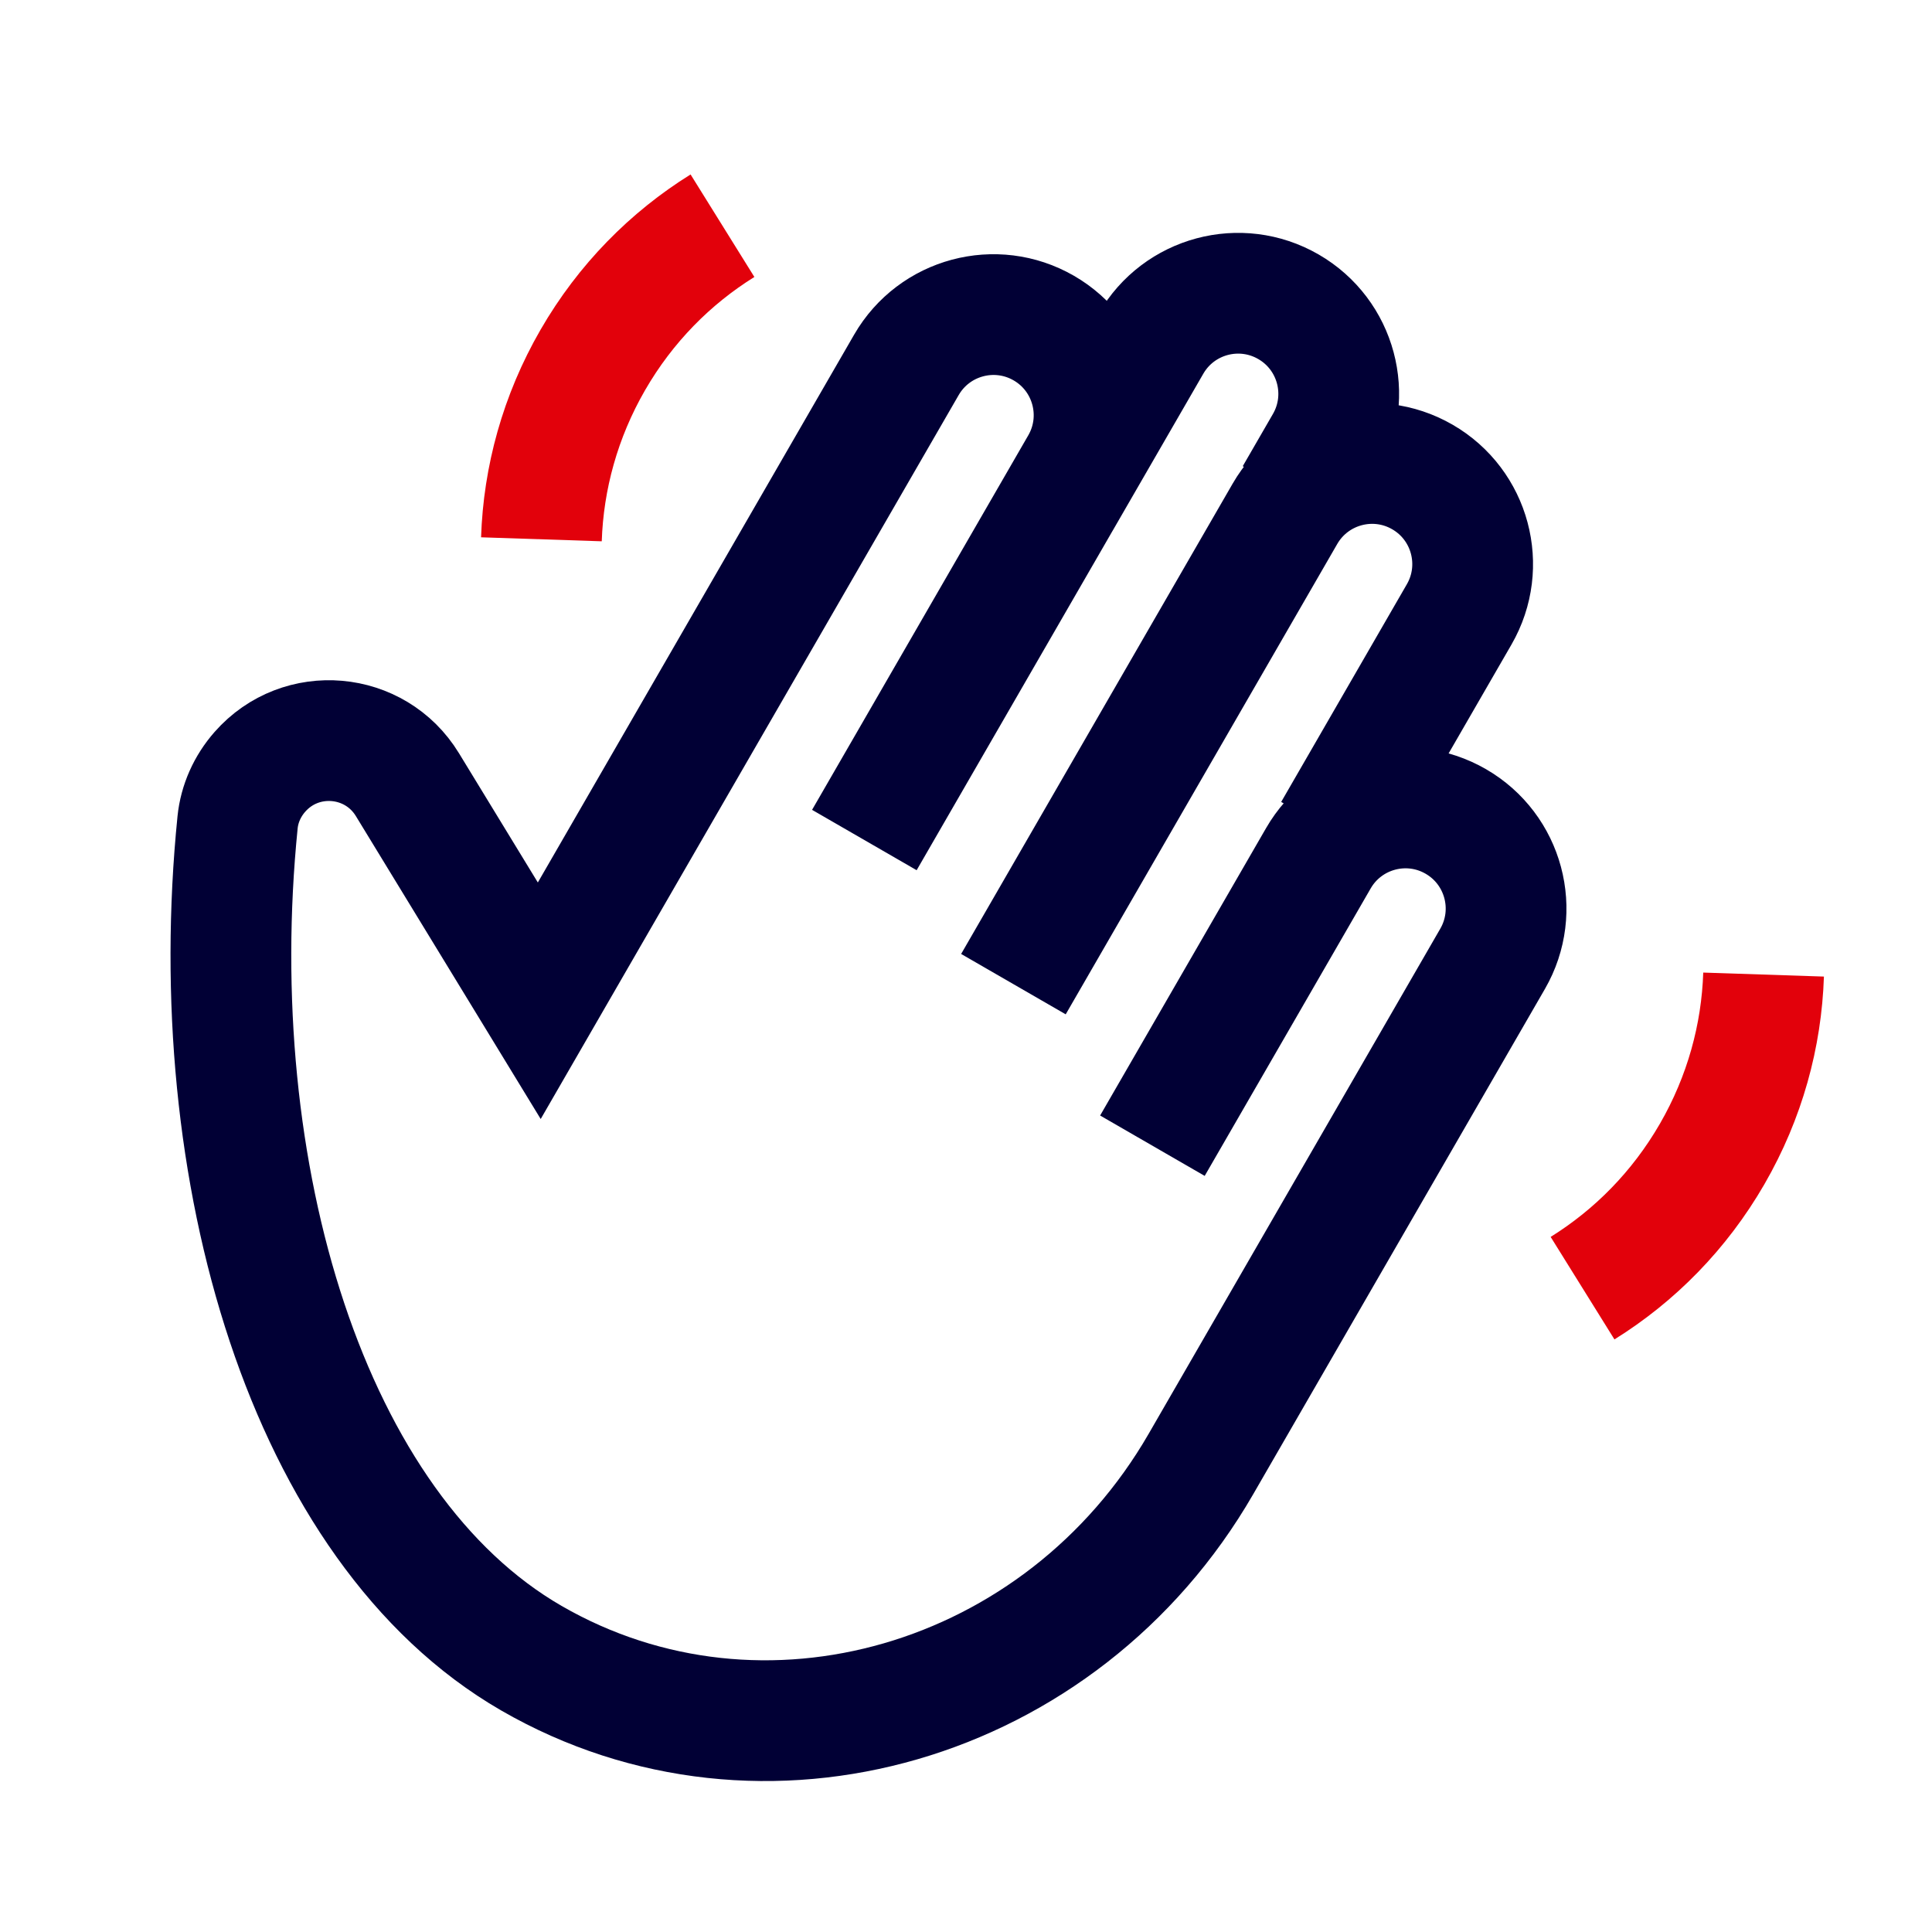
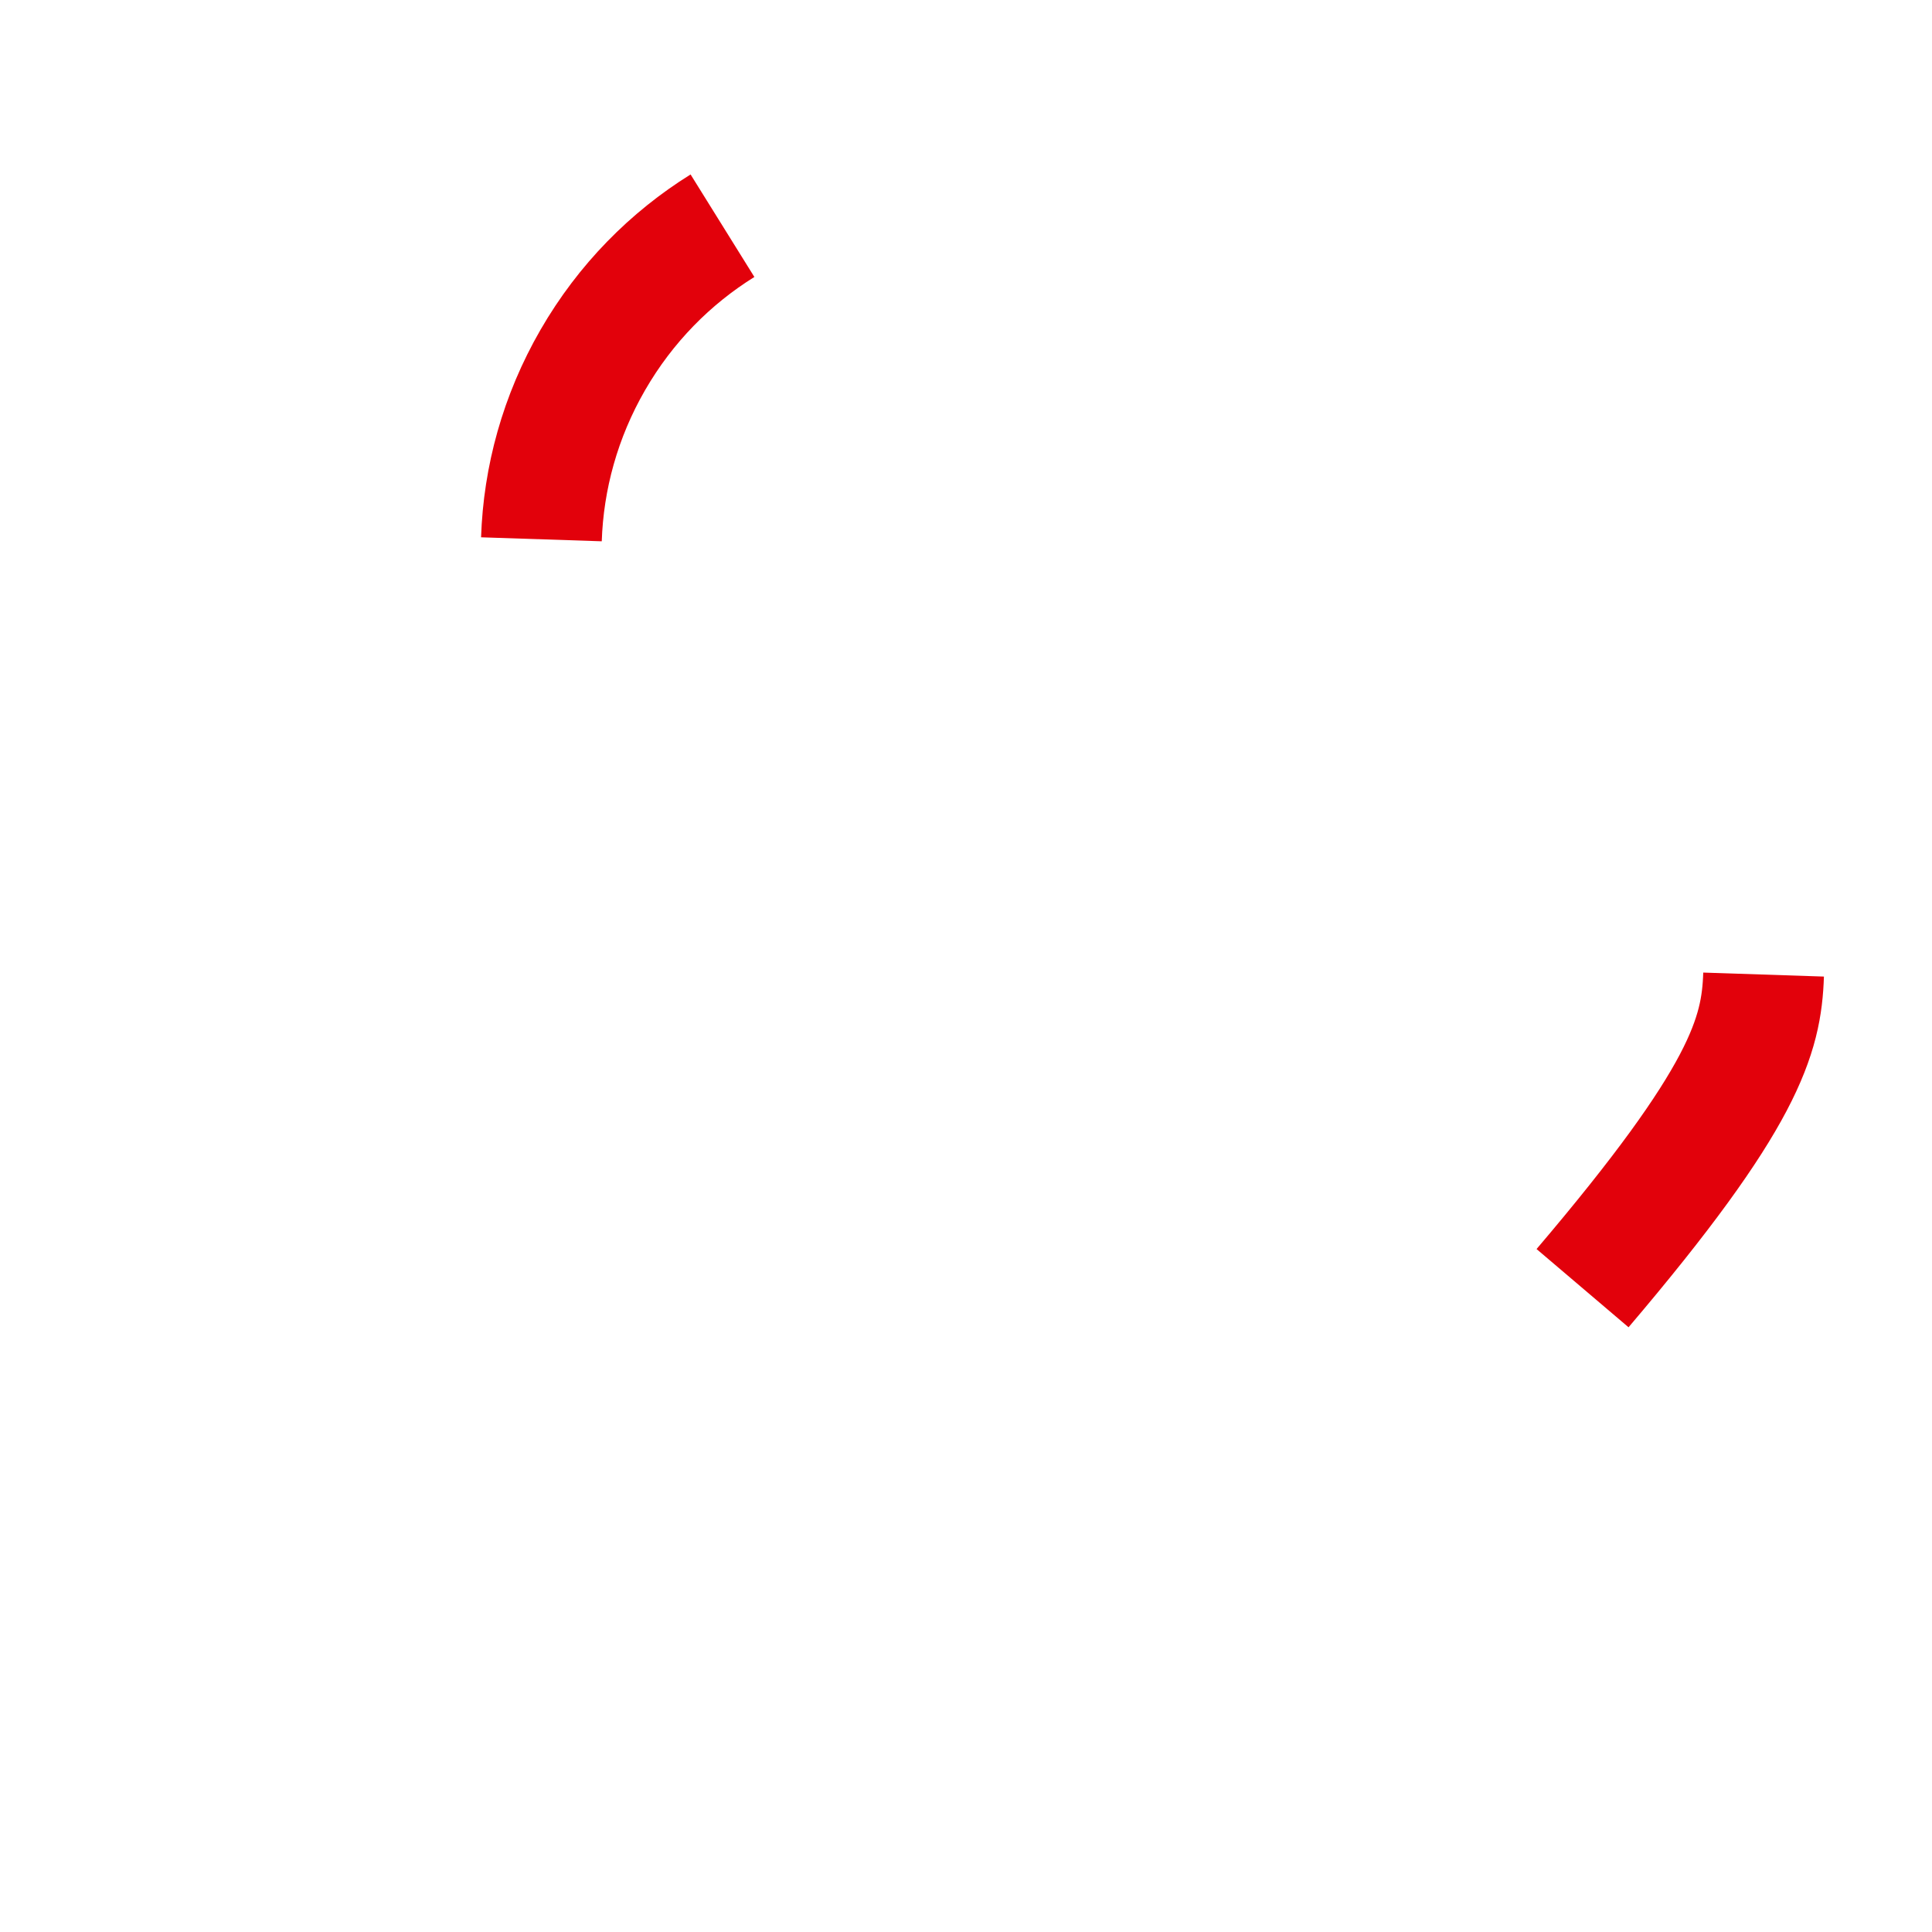
<svg xmlns="http://www.w3.org/2000/svg" width="64" height="64" viewBox="0 0 64 64" fill="none">
  <g clip-path="url(#clip0_973_20677)">
-     <path d="M42.9 16.443L43.9 14.712C44.82 13.118 44.274 11.081 42.68 10.161C41.086 9.241 39.049 9.787 38.129 11.38L35.13 16.574M44.173 27.565L48.337 20.352C49.257 18.758 48.711 16.72 47.118 15.8C45.524 14.88 43.487 15.426 42.566 17.02L33.571 32.601M38.175 37.953L43.673 28.431C44.593 26.837 46.631 26.291 48.224 27.211C49.818 28.131 50.364 30.169 49.444 31.763L39.782 48.498C35.181 56.466 25.251 59.345 17.602 54.929C10.158 50.631 6.706 38.799 7.87 27.241C7.933 26.62 8.197 26.037 8.61 25.568C9.965 24.026 12.427 24.24 13.496 25.992L17.864 33.151L30.025 12.088C30.945 10.494 32.983 9.948 34.577 10.868C36.17 11.788 36.716 13.826 35.796 15.419L28.633 27.827" stroke="#010035" stroke-width="4" />
    <path d="M23.933 7.477C22.212 8.548 20.722 10.045 19.638 11.923C18.554 13.801 18.002 15.84 17.935 17.865" stroke="#E2010B" stroke-width="4" />
-     <path d="M52.424 42.672C54.145 41.601 55.634 40.104 56.718 38.226C57.802 36.349 58.354 34.31 58.421 32.284" stroke="#E2010B" stroke-width="4" />
+     <path d="M52.424 42.672C57.802 36.349 58.354 34.31 58.421 32.284" stroke="#E2010B" stroke-width="4" />
  </g>
  <defs>
    <clipPath id="clip0_973_20677">
      <rect width="64" height="64" fill="white" />
    </clipPath>
  </defs>
</svg>